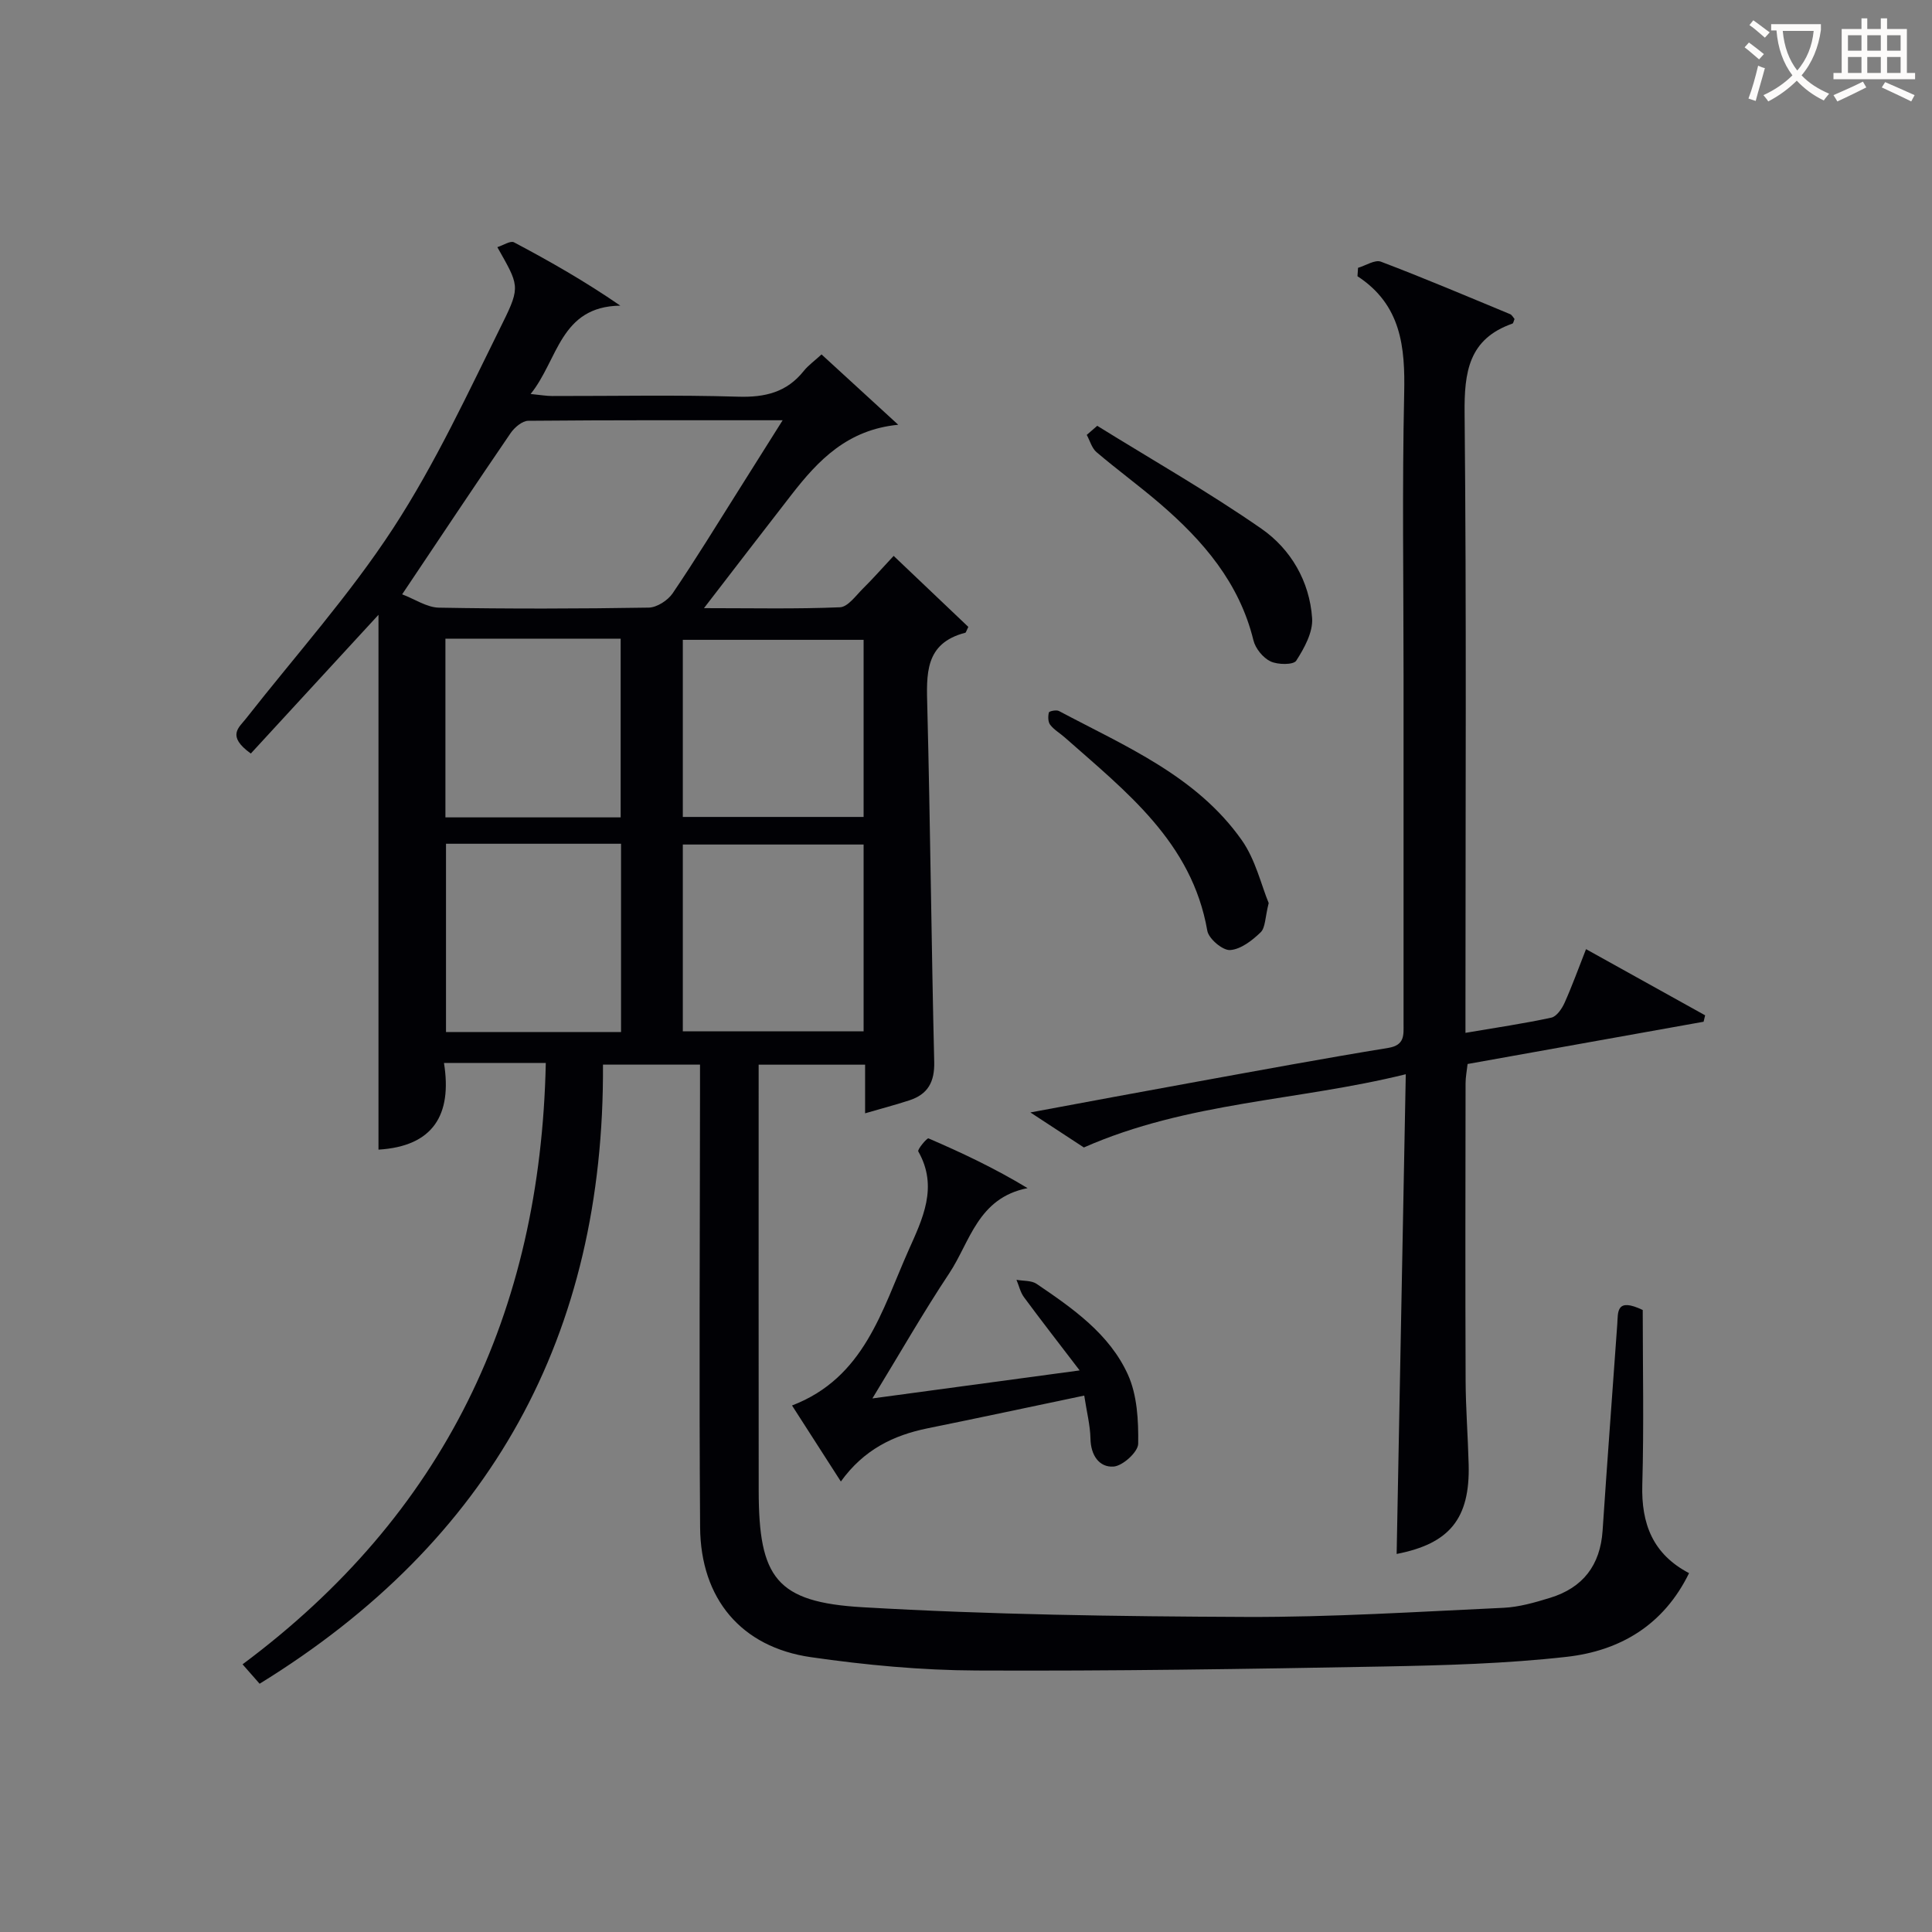
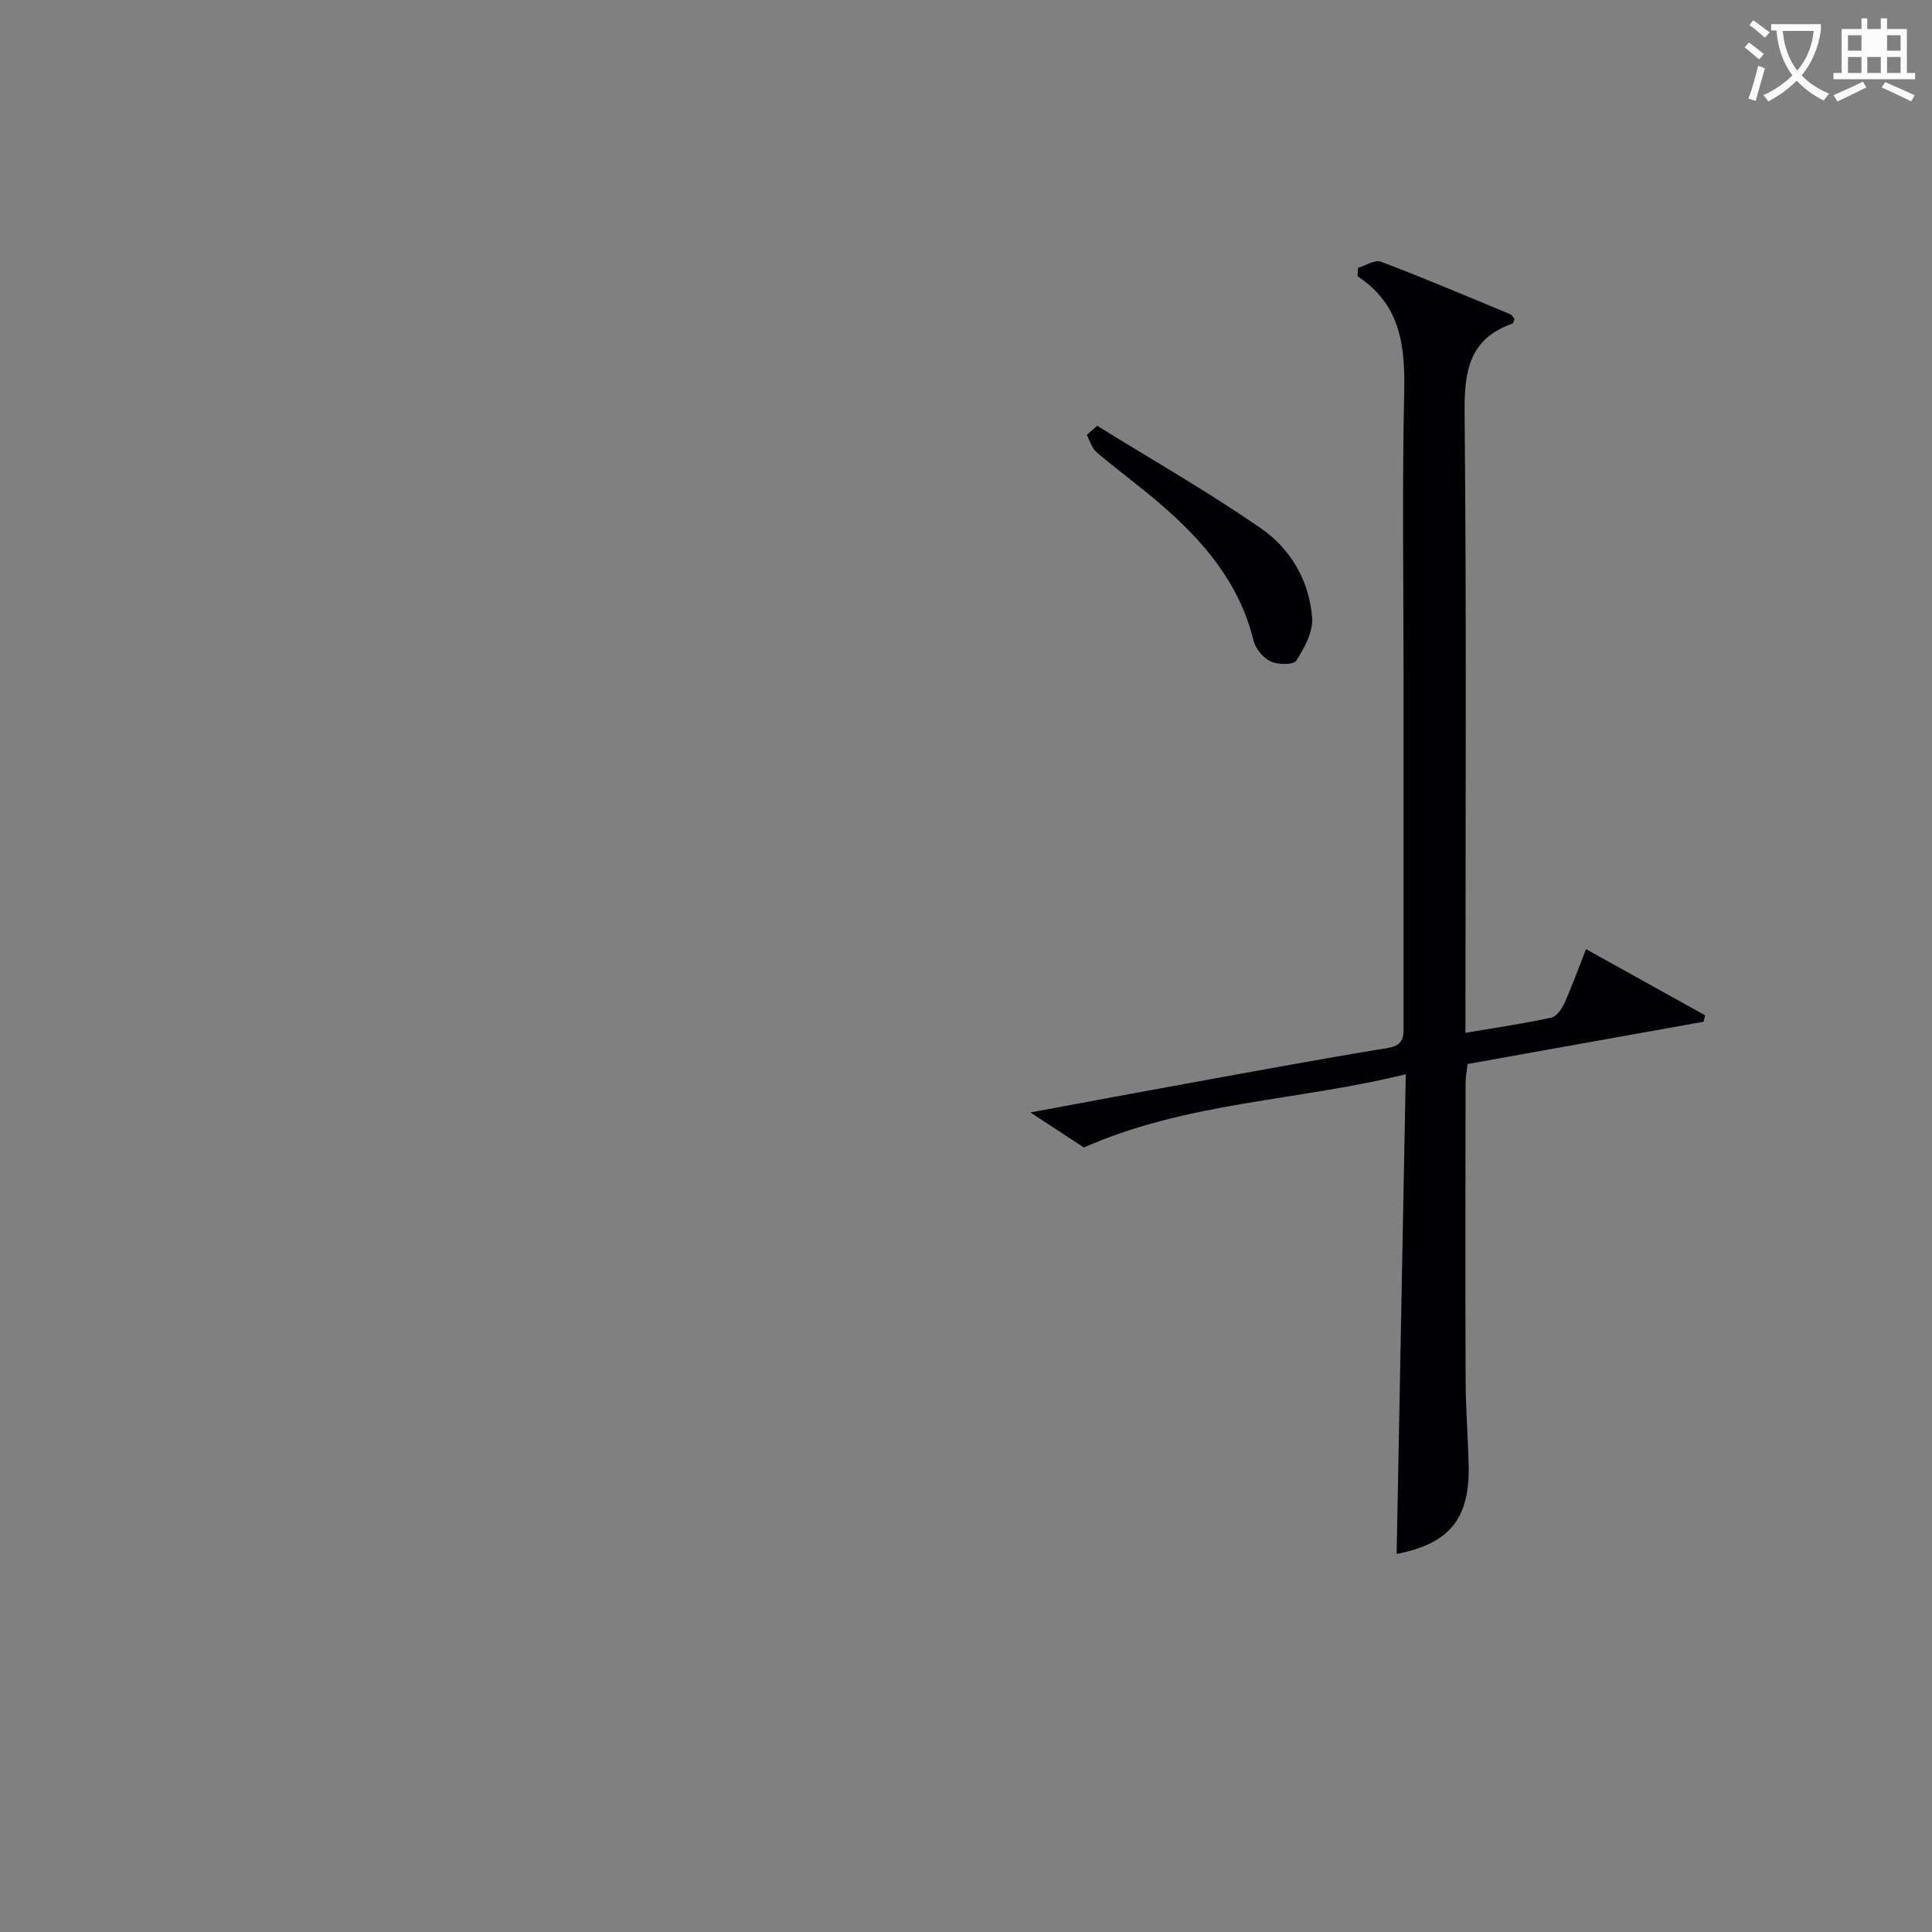
<svg xmlns="http://www.w3.org/2000/svg" enable-background="new 0 0 400 400" viewBox="0 0 400 400">
  <rect x="0" y="0" width="400" height="400" fill="#808080" stroke="none" />
  <g fill="#010105">
-     <path d="m340.11 271.22c0 11.63.26 23.92-.09 36.19-.23 8.06 2.17 14.36 9.68 18.29-5.28 10.83-14.36 16.09-25.34 17.33-12.53 1.41-25.2 1.76-37.82 2-28.13.52-56.27.96-84.41.83-11.42-.05-22.92-1.13-34.24-2.76-14.44-2.08-22.84-12.1-22.94-26.92-.22-29.82-.04-59.65-.02-89.48 0-1.98 0-3.95 0-6.28-6.73 0-13.11 0-20.09 0 .31 55.89-23.13 98.65-71.09 128.18-1.09-1.24-2.12-2.41-3.53-4.02 41.64-31 61.69-72.61 62.78-124.51-3.75 0-7.03 0-10.3 0-3.31 0-6.63 0-10.78 0 1.72 10.73-2.22 17.26-13.56 17.95 0-36.55 0-73 0-110.73-9.21 10-17.82 19.36-26.43 28.72-5.07-3.65-2.46-5.37-1.02-7.21 10.26-13.08 21.44-25.56 30.49-39.43 8.75-13.42 15.55-28.15 22.69-42.56 3.76-7.58 3.27-7.82-1.12-15.64 1.24-.39 2.71-1.39 3.45-1 7.43 3.93 14.73 8.1 22.01 13.11-12.49.17-12.85 11.21-18.57 18.29 2.04.2 3.25.42 4.46.42 12.83.02 25.67-.25 38.49.14 5.58.17 10.08-.9 13.61-5.34.91-1.14 2.16-2.02 3.67-3.41 5.37 4.92 10.62 9.74 15.88 14.56-10.54 1.03-16.55 7.35-22.05 14.42-5.88 7.56-11.71 15.17-18.17 23.55 9.99 0 19.08.2 28.15-.18 1.66-.07 3.31-2.44 4.8-3.91 2.01-1.98 3.87-4.11 6.32-6.73 5.31 5.05 10.48 9.96 15.46 14.7-.46.93-.5 1.18-.61 1.21-8.49 2.18-8.05 8.63-7.88 15.45.62 24.46.84 48.94 1.43 73.4.1 4.17-1.32 6.71-5.14 7.96-2.81.92-5.68 1.67-9.17 2.69 0-3.62 0-6.67 0-10.07-7.44 0-14.35 0-22.04 0v4.71c0 27.83-.02 55.65.01 83.48.02 18.02 3.61 23.1 21.51 24.14 26.39 1.54 52.87 1.9 79.31 2.01 17.78.07 35.57-1.07 53.35-1.89 3.26-.15 6.54-1.1 9.69-2.07 6.78-2.08 10.38-6.74 10.86-13.91.95-14.26 2.03-28.51 3.04-42.76.17-2.5-.27-5.56 5.27-2.92zm-256.85-148.17c2.64 1 5.11 2.71 7.61 2.76 14.48.26 28.96.23 43.44-.01 1.69-.03 3.94-1.48 4.94-2.94 4.76-7.01 9.18-14.25 13.7-21.41 2.89-4.57 5.77-9.16 9.09-14.44-18.15 0-35.41-.05-52.67.11-1.25.01-2.86 1.39-3.66 2.56-7.31 10.69-14.48 21.47-22.45 33.37zm95.54 51.8c-12.8 0-25.13 0-37.43 0v38.68h37.43c0-13.02 0-25.62 0-38.68zm-50.22 38.82c0-13.34 0-26.07 0-38.98-12.27 0-24.18 0-36.24 0v38.98zm50.22-81.2c-12.81 0-25.15 0-37.43 0v36.67h37.43c0-12.37 0-24.31 0-36.67zm-86.58-.24v37h36.28c0-12.56 0-24.77 0-37-12.22 0-24.01 0-36.28 0z" />
    <path d="m281.17 55.45c1.6-.47 3.5-1.74 4.74-1.27 8.99 3.41 17.85 7.18 26.74 10.86.39.16.64.68.92 1.01-.18.4-.24.88-.44.95-9.06 3.17-9.99 10.02-9.9 18.62.4 40.64.18 81.29.18 121.94v6.28c6.45-1.1 12.16-1.93 17.78-3.15 1.09-.24 2.17-1.82 2.72-3.03 1.56-3.47 2.85-7.06 4.46-11.15 8.4 4.66 16.53 9.18 24.66 13.7-.11.44-.21.88-.32 1.33-16.2 2.9-32.39 5.8-48.86 8.75-.16 1.44-.42 2.71-.42 3.99-.03 20.49-.07 40.98.01 61.47.02 5.81.48 11.62.63 17.44.3 11.27-4 16.42-14.91 18.54.62-32.59 1.24-65.29 1.89-99.32-22.49 5.56-45.08 5.67-66.65 15.16-2.69-1.76-6.4-4.19-11.07-7.25 12.14-2.25 23.26-4.34 34.39-6.35 13.22-2.4 26.43-4.85 39.69-7.01 3.48-.57 3.18-2.69 3.18-5.04 0-23.99 0-47.98 0-71.96 0-19.49-.3-38.99.13-58.47.21-9.62-.58-18.36-9.67-24.3.04-.59.08-1.17.12-1.74z" />
-     <path d="m224.48 288.94c-11.37 2.38-21.9 4.64-32.45 6.78-7.06 1.44-13.19 4.41-17.94 11.01-3.5-5.44-6.68-10.4-10.11-15.74 14.99-5.74 18.59-19.71 24.13-32.14 2.88-6.46 6.2-13.11 2.01-20.46-.23-.4 1.82-2.83 2.11-2.7 6.87 2.96 13.64 6.14 20.52 10.3-10.31 2.02-11.9 11.12-16.21 17.62-5.4 8.13-10.25 16.63-15.92 25.92 14.4-1.95 27.87-3.77 42.91-5.8-4.38-5.74-8.02-10.4-11.52-15.15-.76-1.03-1.05-2.4-1.56-3.61 1.4.26 3.09.11 4.17.84 7.47 5.07 15.06 10.34 18.89 18.76 1.94 4.27 2.21 9.54 2.14 14.35-.03 1.7-3.22 4.6-5.12 4.72-2.96.19-4.71-2.36-4.76-5.8-.06-2.76-.78-5.52-1.29-8.9z" />
-     <path d="m262.67 186.97c-.76 2.99-.67 5.09-1.67 6.06-1.75 1.69-4.12 3.53-6.33 3.67-1.54.09-4.42-2.34-4.71-4-3.19-18.34-16.84-28.81-29.53-40.04-1-.88-2.21-1.57-3-2.6-.46-.6-.47-1.75-.27-2.55.07-.28 1.56-.59 2.09-.3 13.77 7.32 28.5 13.45 37.87 26.77 2.83 4.04 4 9.25 5.55 12.99z" />
    <path d="m227.17 88.16c11.37 7.05 23.02 13.68 33.99 21.3 6.09 4.23 9.98 10.9 10.5 18.53.2 2.89-1.61 6.19-3.29 8.8-.57.89-3.83.86-5.33.14-1.55-.74-3.12-2.67-3.53-4.36-2.91-11.9-10.39-20.59-19.33-28.28-4.28-3.68-8.85-7.01-13.15-10.67-.98-.83-1.37-2.37-2.03-3.58.72-.62 1.44-1.25 2.17-1.88z" />
  </g>
  <path d="m362.1 8.8c1.1.8 2.1 1.6 3.1 2.4l-1 1.1c-1.3-1.1-2.3-2-3-2.5zm1.9 4.8c.5.2.9.4 1.4.5-.6 2.3-1.3 4.5-1.9 6.8l-1.5-.5c.8-2.1 1.4-4.3 2-6.8zm-1-9.4c1.3.9 2.4 1.8 3.4 2.5l-1 1.1c-1.4-1.2-2.4-2.1-3.2-2.6zm3.7 2.2v-1.4h10.3v1.2c-.5 3.6-1.8 6.8-4 9.4 1.5 1.6 3.4 2.8 5.7 3.8-.3.4-.7.8-1.1 1.4-2.3-1.1-4.1-2.5-5.6-4.1-1.6 1.6-3.6 3.1-5.9 4.3-.3-.5-.7-.9-1-1.3 2.4-1.1 4.4-2.5 6-4.1-1.9-2.5-3-5.6-3.3-9.3h-1.1zm8.8 0h-6.4c.3 3.3 1.3 6 3 8.2 2-2.3 3.1-5.1 3.4-8.2z" fill="#fcfbfa" />
-   <path d="m385.3 3.8h1.3v2.2h2.8v-2.2h1.3v2.2h4.1v9.1h1.7v1.3h-16.9v-1.3h1.7v-9.1h4.1v-2.2zm.4 13.1.7 1.2c-1.8.9-3.8 1.9-6 2.9-.2-.4-.5-.8-.8-1.3 2.3-1 4.3-1.9 6.1-2.8zm-3.1-6.4h2.8v-3.2h-2.8zm0 4.6h2.8v-3.3h-2.8zm4-4.6h2.8v-3.2h-2.8zm0 4.6h2.8v-3.3h-2.8zm3.7 1.9c2.1.9 4.1 1.8 6.1 2.7l-.7 1.3c-2.2-1.1-4.2-2-6.1-2.9zm3.2-9.7h-2.8v3.2h2.8zm-2.8 7.8h2.8v-3.3h-2.8z" fill="#fcfbfa" />
+   <path d="m385.3 3.8h1.3v2.2h2.8v-2.2h1.3v2.2h4.1v9.1h1.7v1.3h-16.9v-1.3h1.7v-9.1h4.1v-2.2zm.4 13.1.7 1.2c-1.8.9-3.8 1.9-6 2.9-.2-.4-.5-.8-.8-1.3 2.3-1 4.3-1.9 6.1-2.8zm-3.1-6.4h2.8v-3.2h-2.8zm0 4.6h2.8v-3.3h-2.8zm4-4.6h2.8h-2.8zm0 4.6h2.8v-3.3h-2.8zm3.7 1.9c2.1.9 4.1 1.8 6.1 2.7l-.7 1.3c-2.2-1.1-4.2-2-6.1-2.9zm3.2-9.7h-2.8v3.2h2.8zm-2.8 7.8h2.8v-3.3h-2.8z" fill="#fcfbfa" />
</svg>